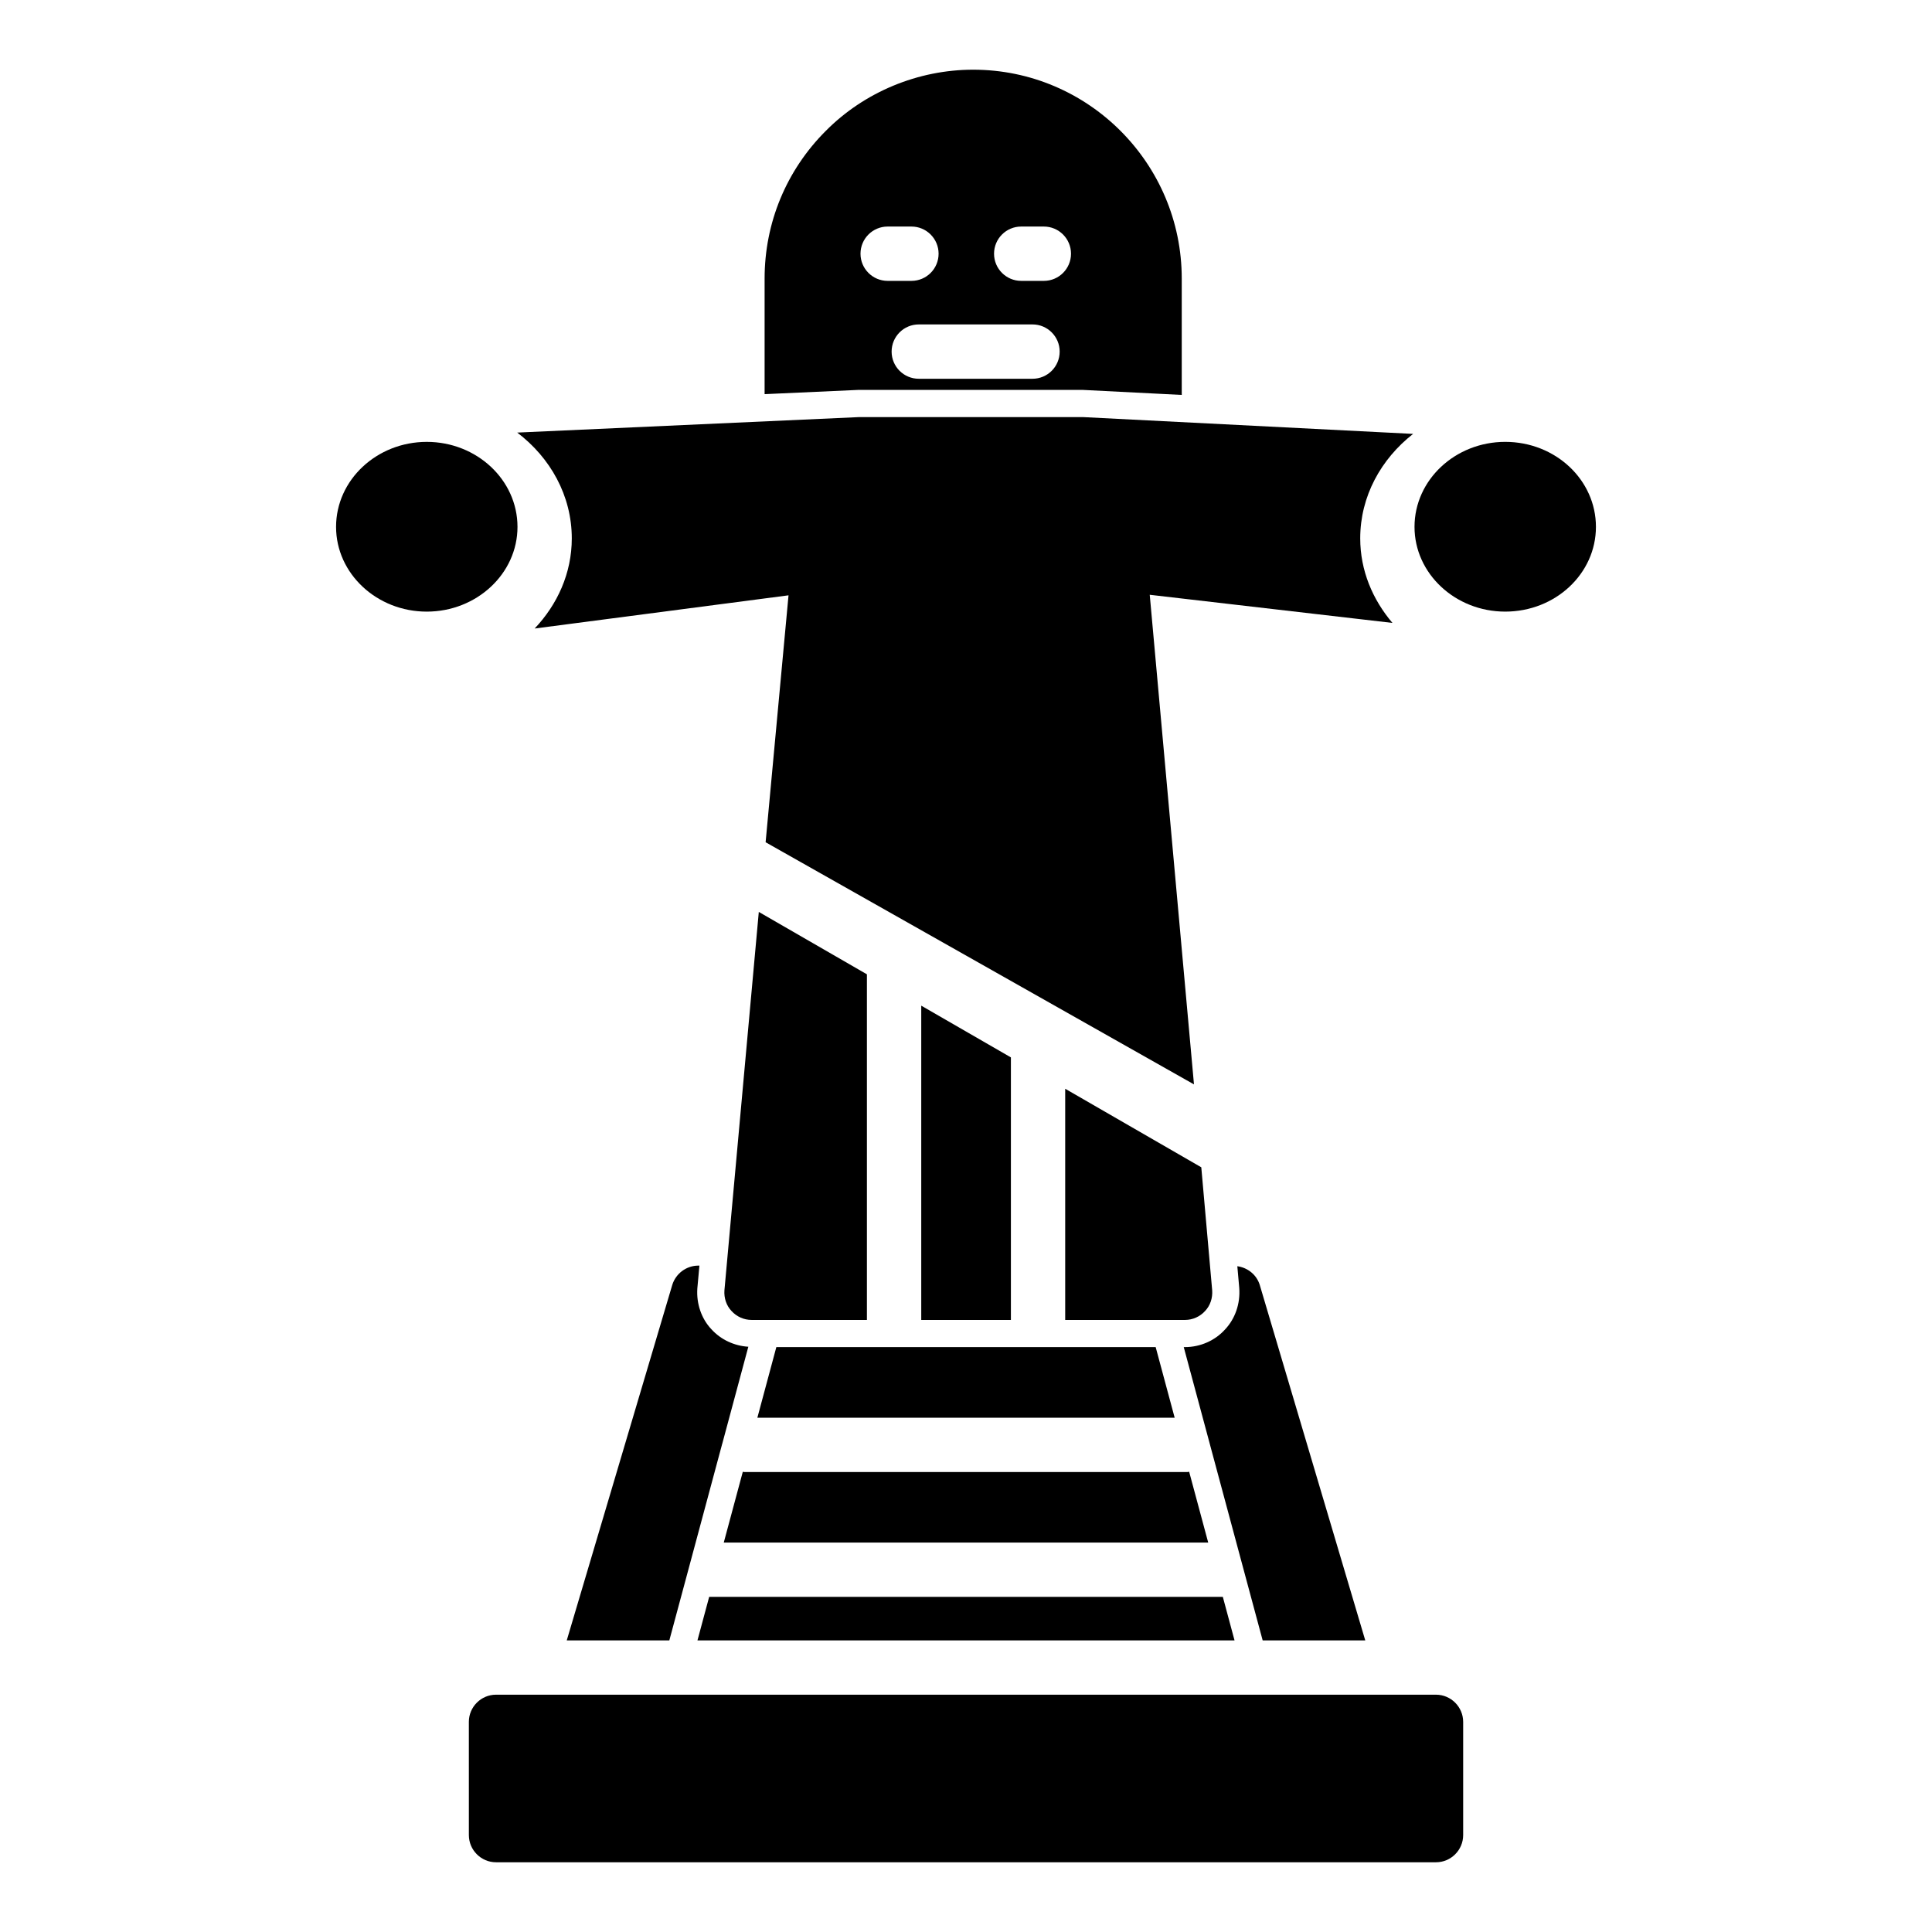
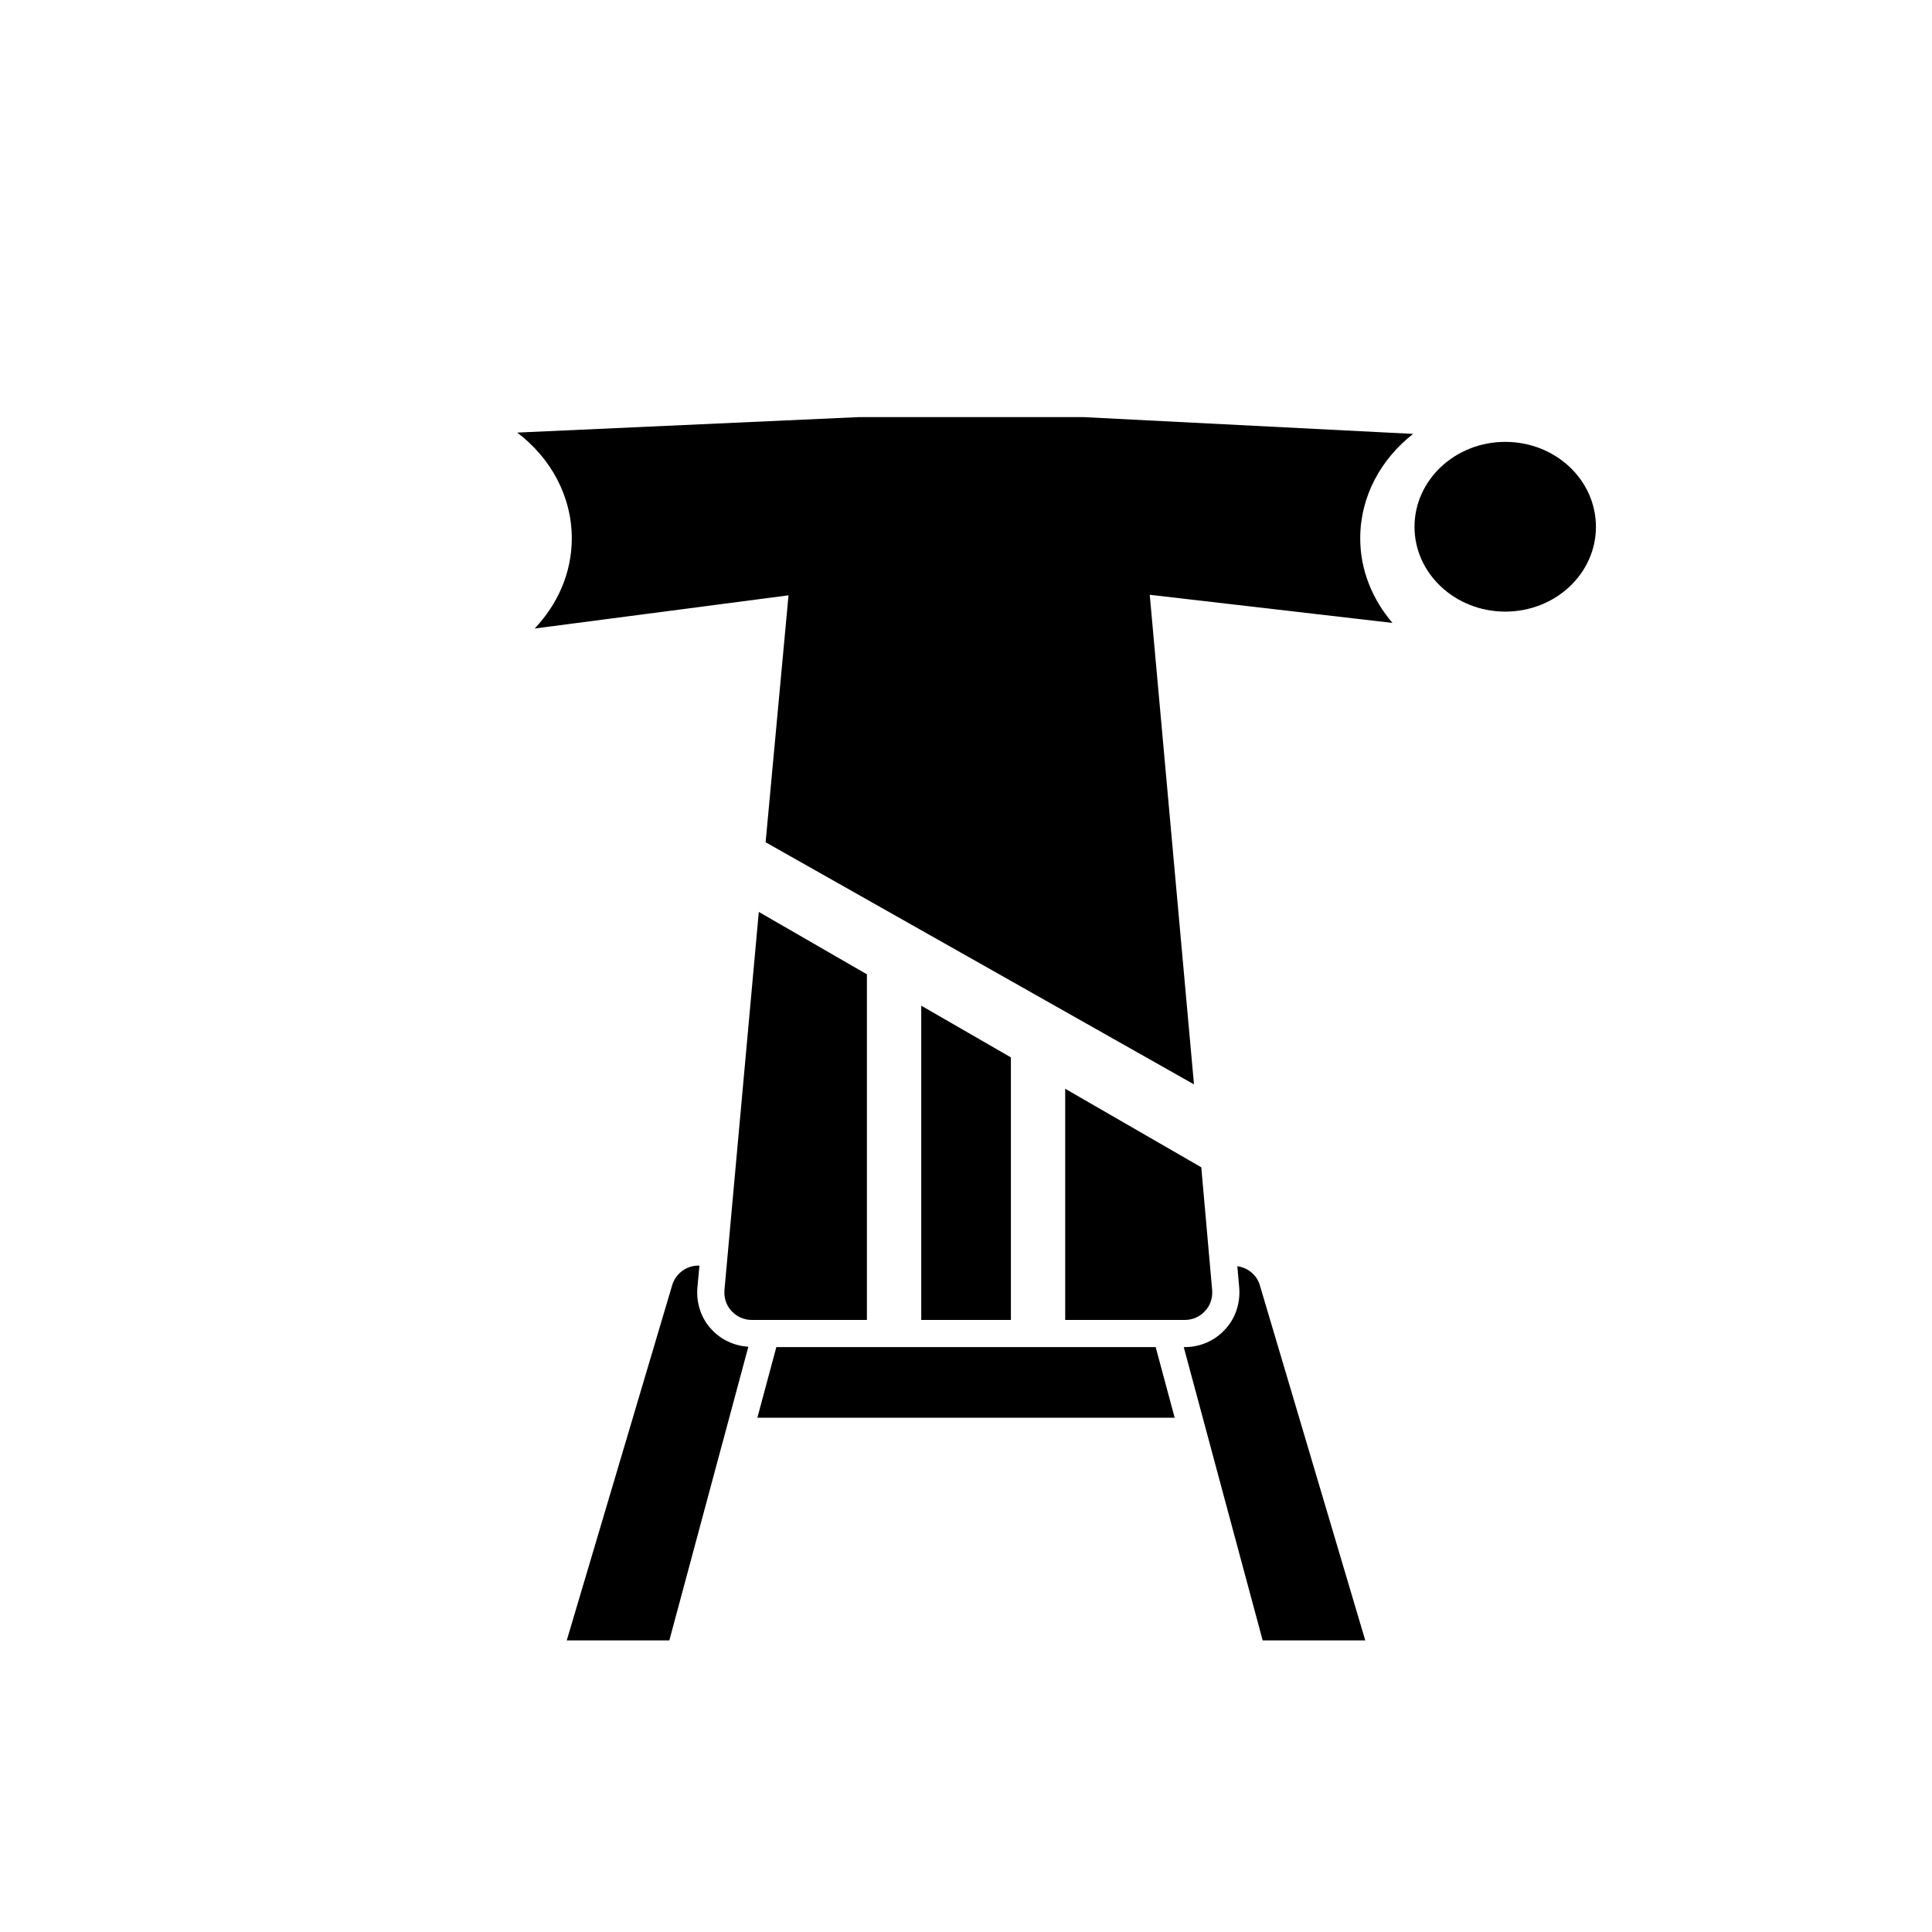
<svg xmlns="http://www.w3.org/2000/svg" fill="#000000" width="800px" height="800px" version="1.1" viewBox="144 144 512 512">
  <g>
    <path d="m542.9 261.1c-13.242 0-24.039 10.078-24.039 22.527 0 12.379 10.797 22.457 24.039 22.457 13.316 0 24.039-10.074 24.039-22.457 0-12.449-10.723-22.527-24.039-22.527z" />
-     <path d="m281.14 283.63c0-12.449-10.797-22.527-24.039-22.527-13.242 0-24.039 10.078-24.039 22.527 0 12.379 10.797 22.457 24.039 22.457 13.242-0.004 24.039-10.078 24.039-22.457z" />
-     <path d="m430.98 247.33 26.195 1.332v-30.844c0-30.52-24.797-55.348-55.273-55.348-14.613 0-28.852 5.918-39.059 16.215-10.457 10.453-16.215 24.355-16.215 39.133v30.637l24.719-1.121zm-16.348-43.293h5.996c3.977 0 7.199 3.223 7.199 7.199 0 3.977-3.219 7.199-7.199 7.199h-5.996c-3.977 0-7.199-3.223-7.199-7.199 0-3.977 3.219-7.199 7.199-7.199zm2.992 25.941c3.977 0 7.199 3.223 7.199 7.199 0 3.977-3.219 7.199-7.199 7.199h-30.137c-3.977 0-7.199-3.223-7.199-7.199 0-3.977 3.219-7.199 7.199-7.199zm-38.383-25.941h6.297c3.977 0 7.199 3.223 7.199 7.199 0 3.977-3.219 7.199-7.199 7.199h-6.297c-3.977 0-7.199-3.223-7.199-7.199 0.004-3.977 3.223-7.199 7.199-7.199z" />
    <path d="m295.53 286.68c0 9.195-3.793 17.504-9.84 23.883l67.277-8.797-6.07 65.438 113.52 64.168-11.723-129.75 64.32 7.457c-5.258-6.176-8.539-13.898-8.539-22.402 0-11.172 5.527-21.055 14.016-27.691l-87.504-4.453h-59.305l-90.609 4.106c8.742 6.637 14.457 16.672 14.457 28.043z" />
-     <path d="m340.85 534.04-5.043 18.75h128.38l-5.047-18.758c-0.156 0.008-0.285 0.074-0.441 0.074h-117.44c-0.145 0-0.262-0.062-0.406-0.066z" />
    <path d="m463.37 491.42c1.367-1.438 2.016-3.453 1.871-5.469l-2.887-32.605-36.066-20.816v61.266h31.754c2.016 0 3.961-0.863 5.328-2.375z" />
    <path d="m388.14 410.51v83.285h23.758v-69.574z" />
    <path d="m349.74 500.99-5.031 18.719h110.59l-5.035-18.719z" />
    <path d="m335.98 485.95c-0.145 2.016 0.504 4.031 1.871 5.469 1.367 1.512 3.309 2.375 5.324 2.375h30.566v-91.59l-28.652-16.535z" />
    <path d="m478.62 578.72h27.188l-27.965-94.211c-0.836-2.699-3.191-4.566-5.938-4.949l0.508 5.758c0.309 4.184-1.082 8.172-3.809 11.051-2.629 2.898-6.516 4.625-10.559 4.625h-0.34l6.973 25.914h-0.004l8.902 33.078z" />
-     <path d="m468.06 567.18h-136.12l-3.106 11.539h142.33z" />
    <path d="m329.07 479.4c-3.168 0-5.973 2.086-6.91 5.109l-27.965 94.211h27.184l5.043-18.738 8.984-33.414h0.008l6.902-25.668c-3.723-0.23-7.262-1.852-9.797-4.644-2.609-2.754-4-6.734-3.719-10.805l0.551-6.051z" />
-     <path d="m524.55 593.11h-249.1c-3.957 0-7.199 3.238-7.199 7.199l0.004 30.012c0 3.957 3.238 7.199 7.199 7.199h249.1c3.957 0 7.199-3.238 7.199-7.199v-30.012c-0.004-3.961-3.246-7.199-7.203-7.199z" />
  </g>
</svg>